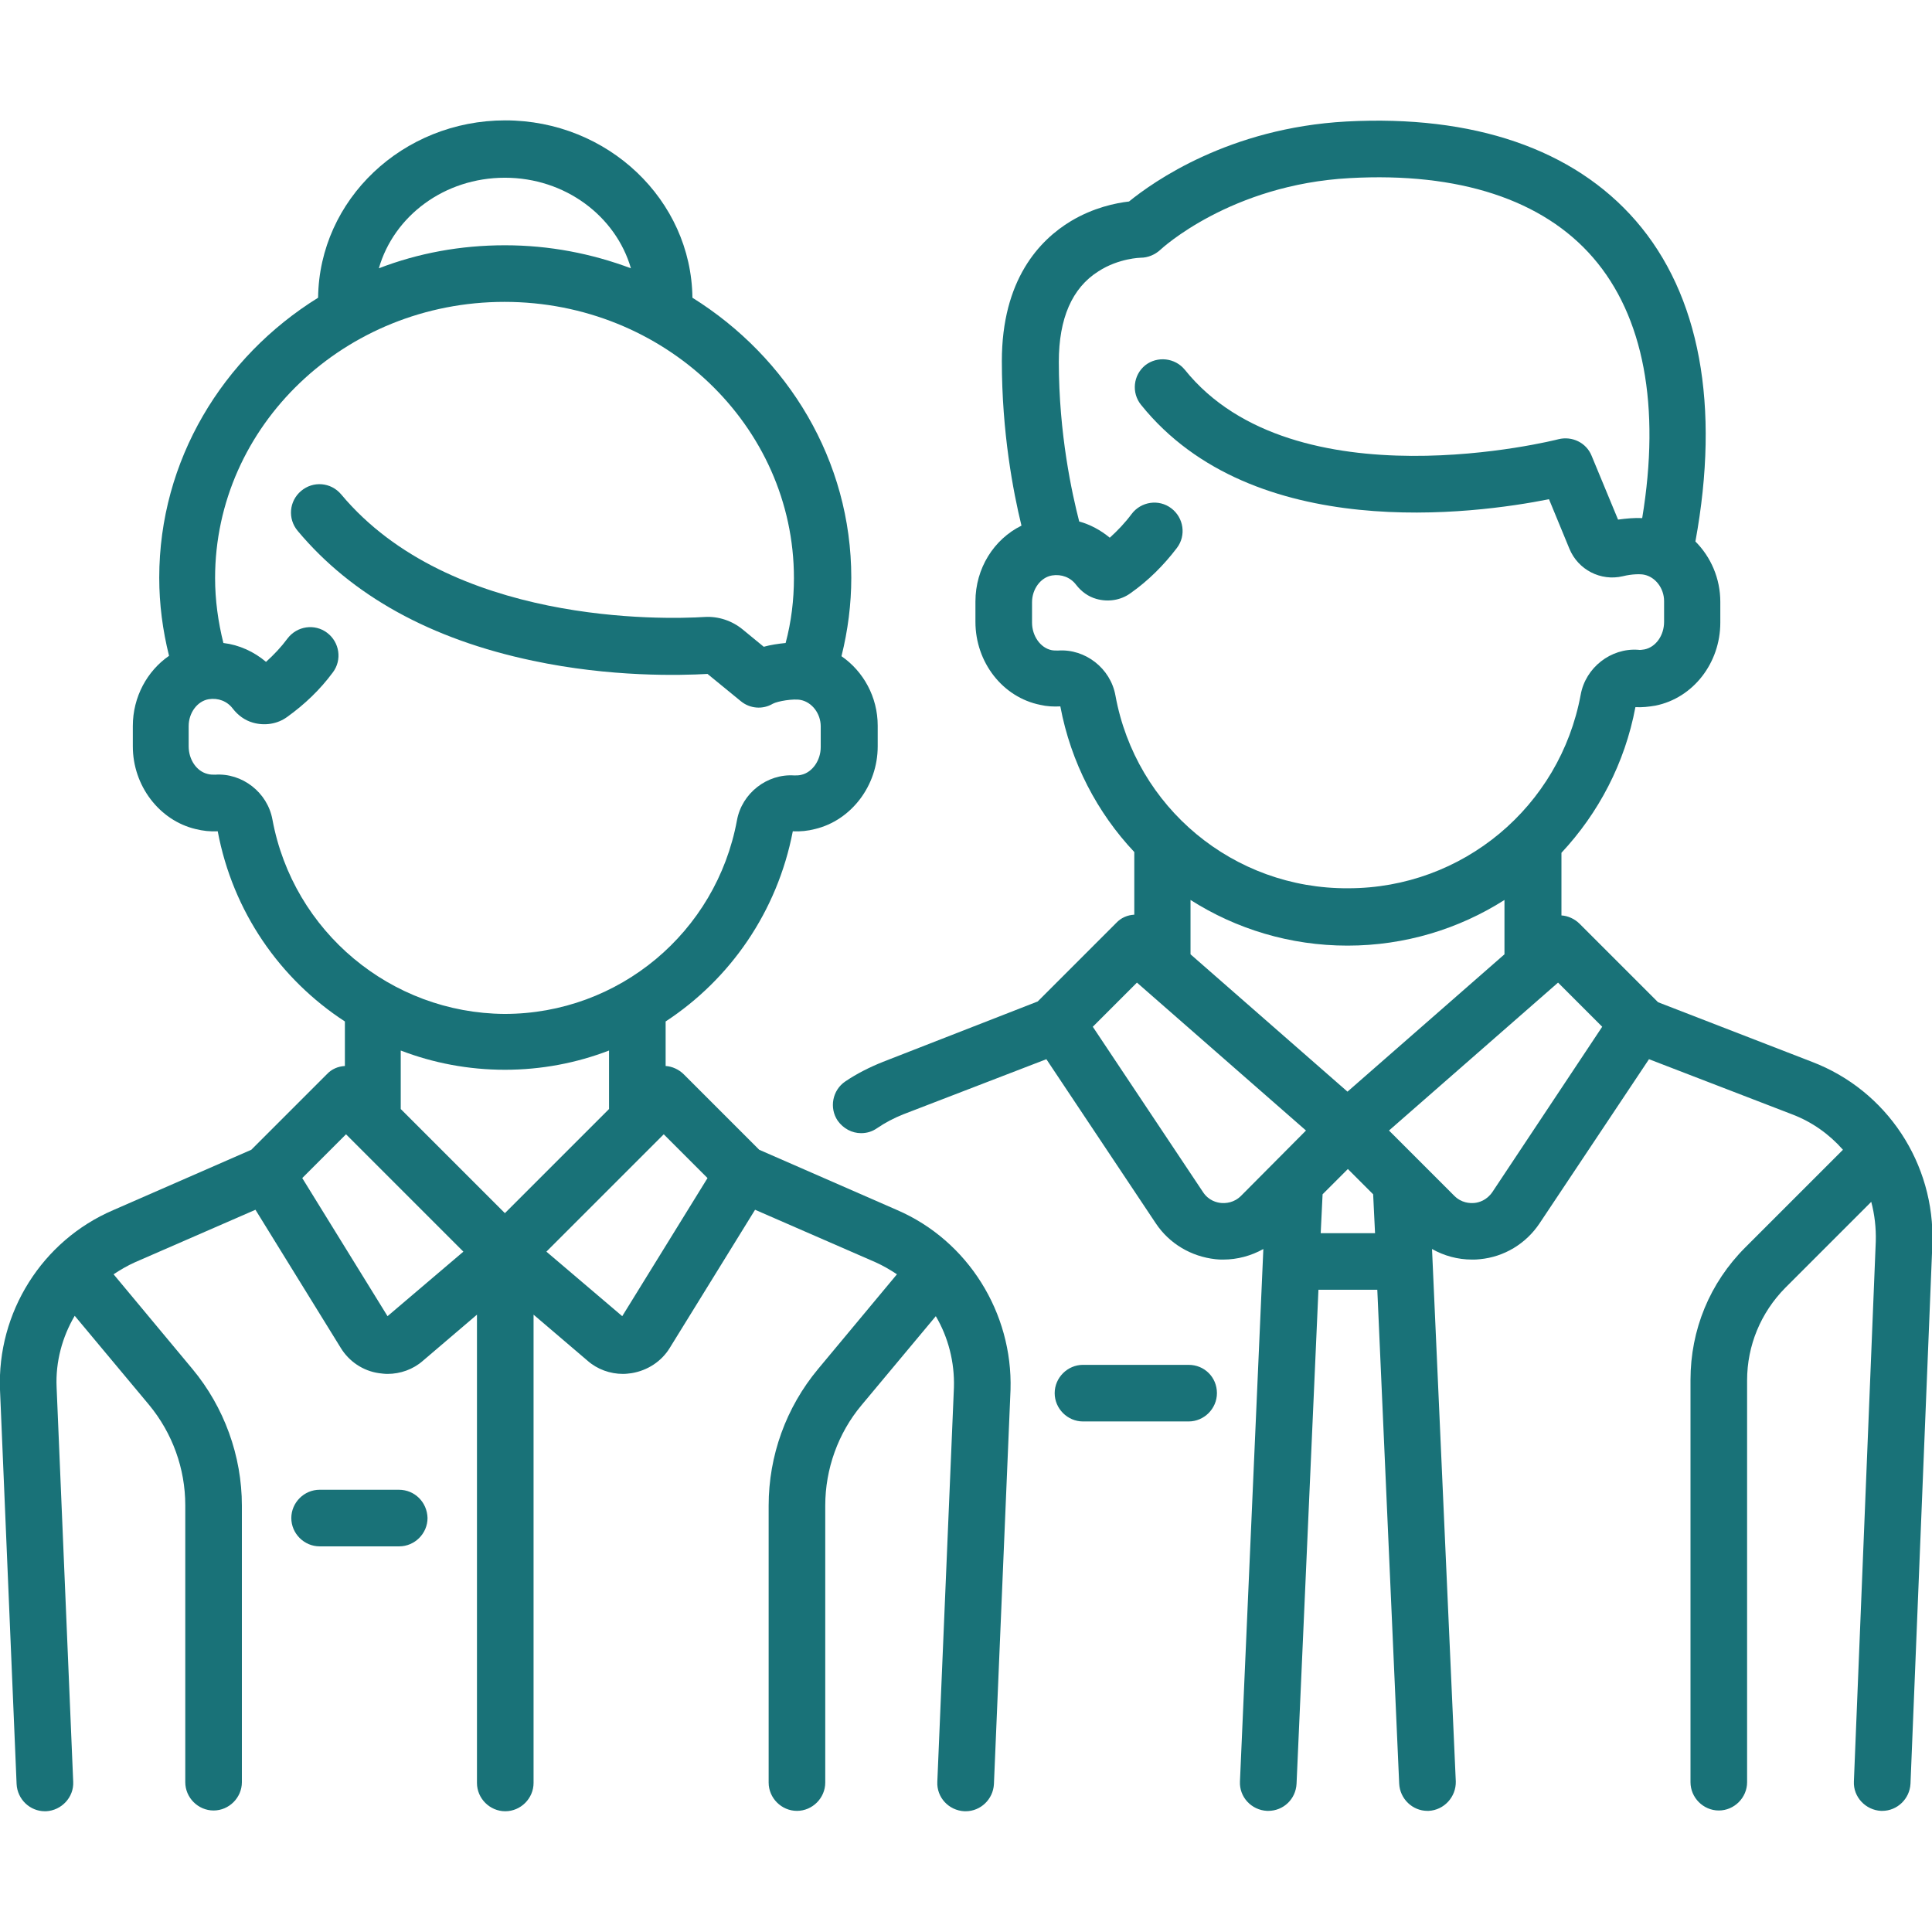
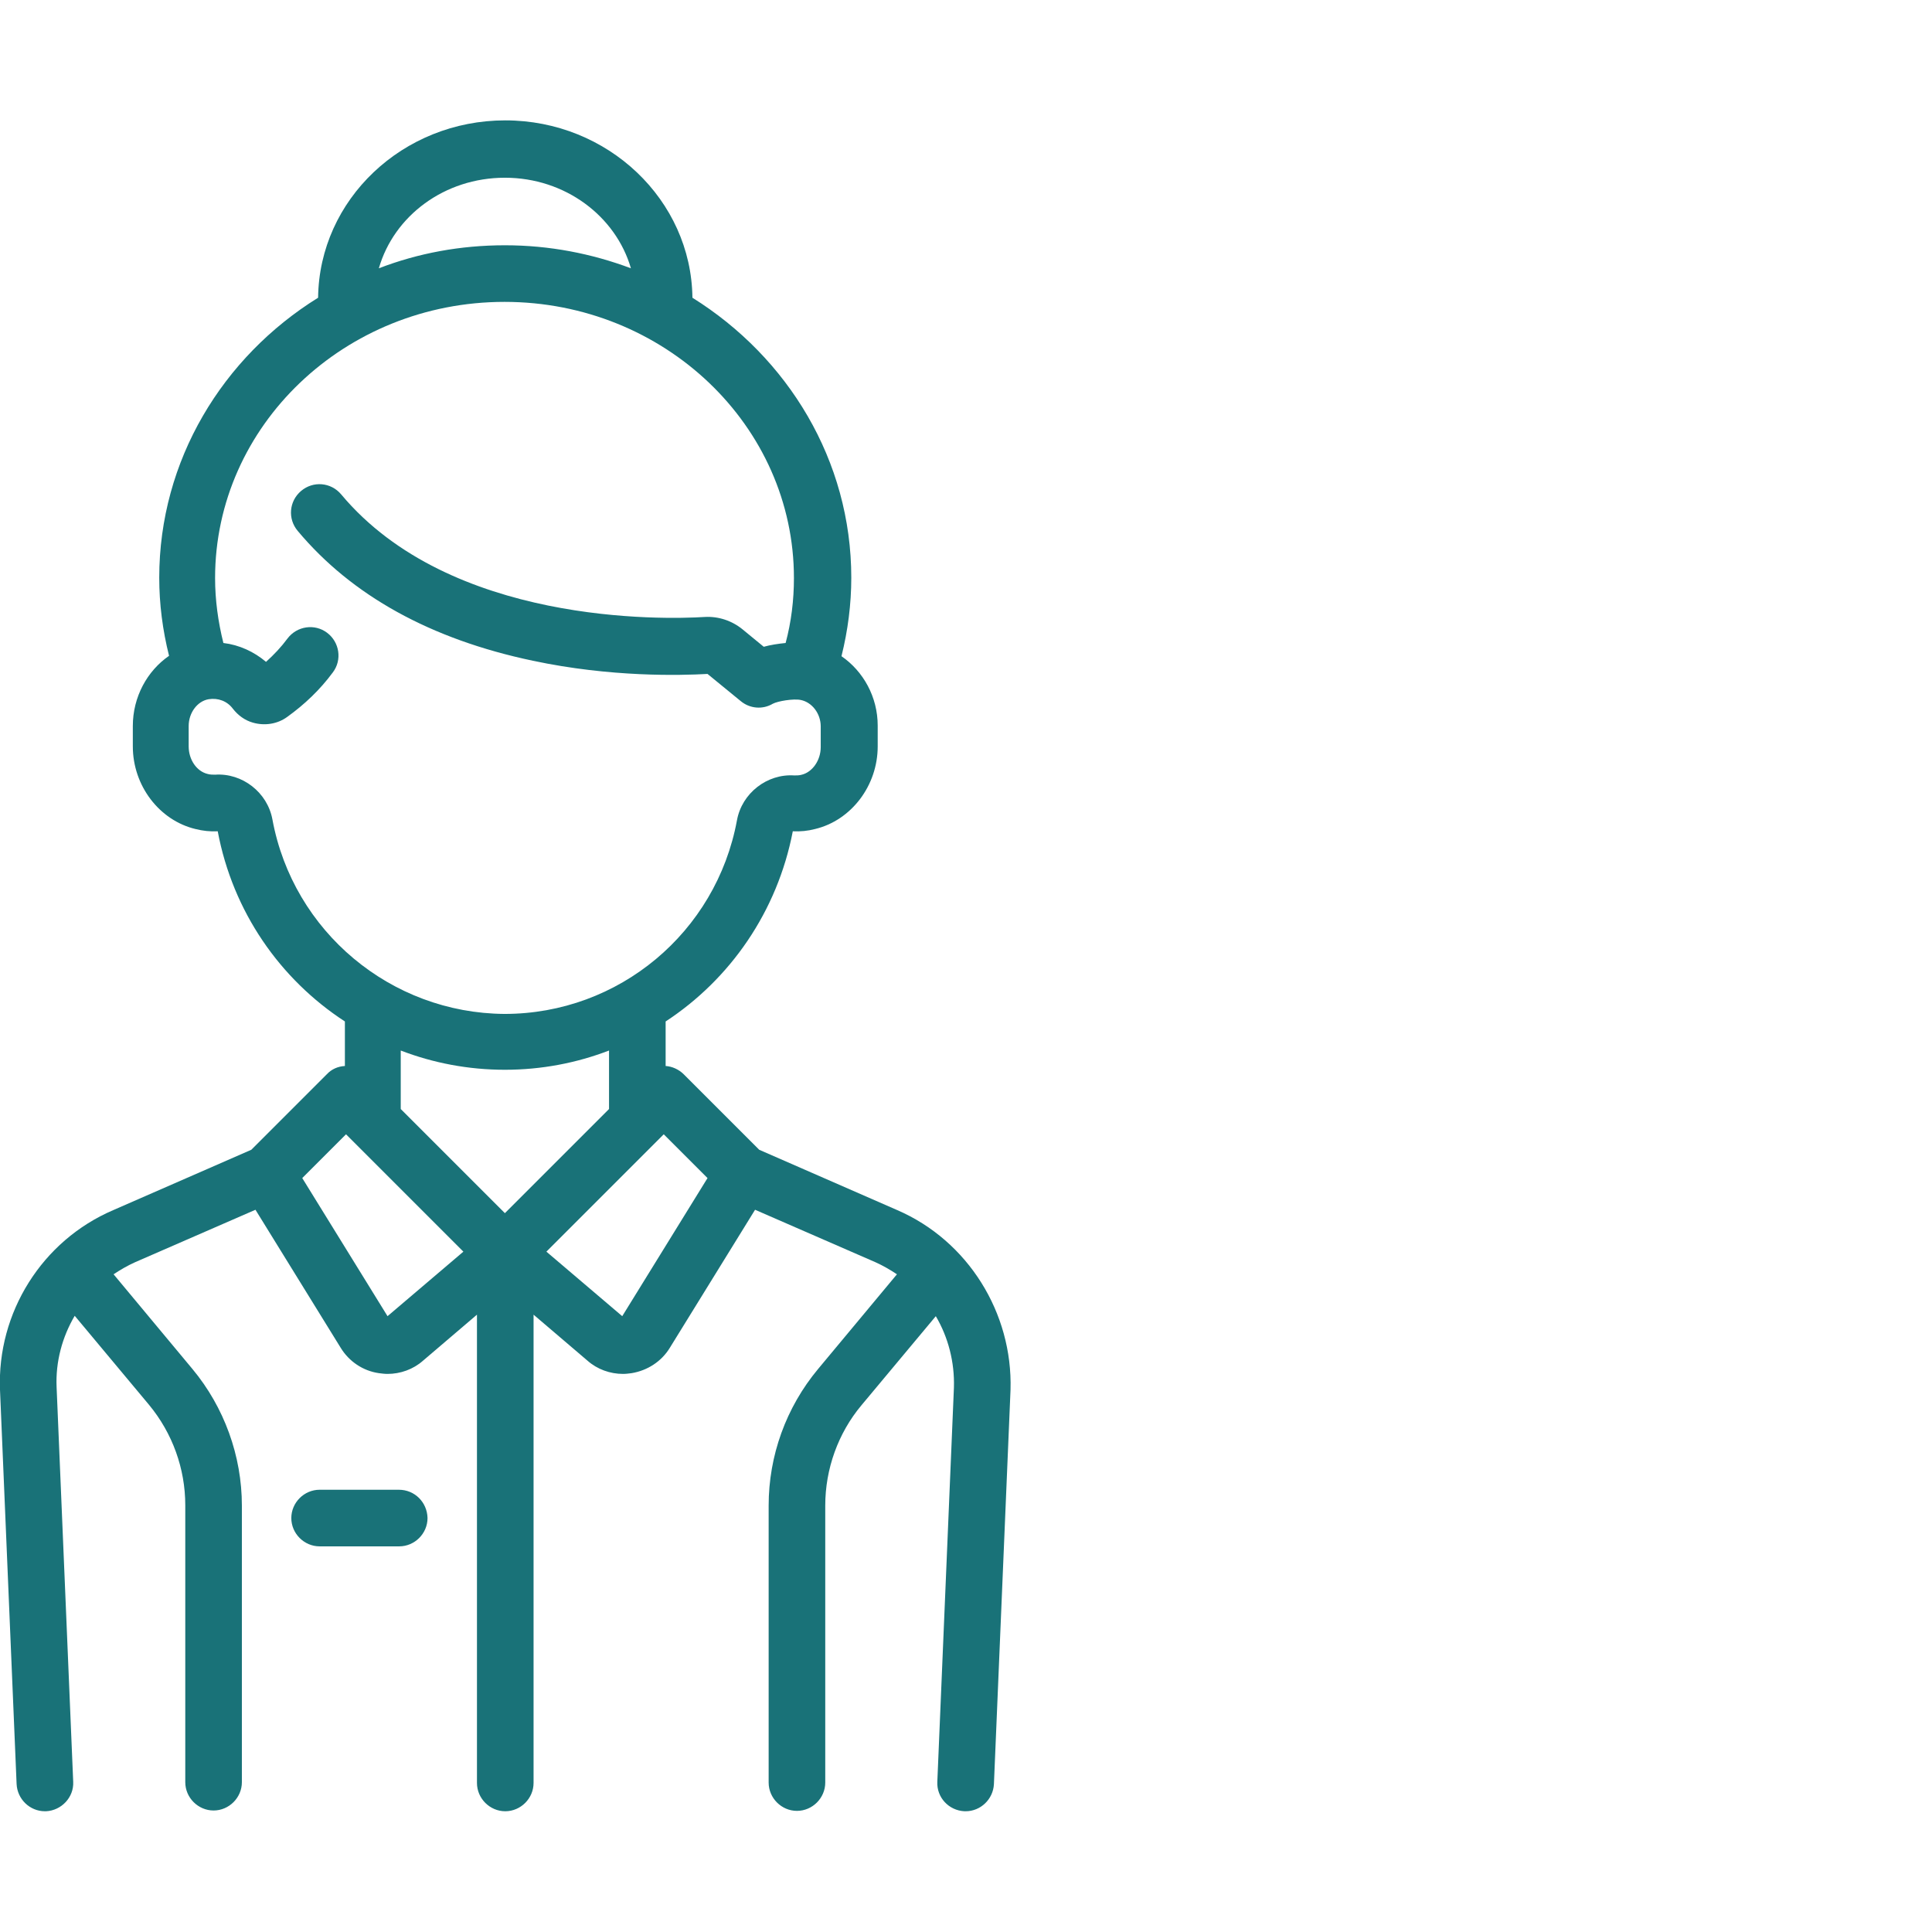
<svg xmlns="http://www.w3.org/2000/svg" version="1.1" id="Capa_1" x="0px" y="0px" viewBox="0 0 512 512" style="enable-background:new 0 0 512 512;" xml:space="preserve">
  <style type="text/css">
	.st0{fill:#197278;}
</style>
  <g>
    <g>
-       <path class="st0" d="M315,361.7H287c-4.1,0-7.5,3.4-7.5,7.5c0,4.1,3.4,7.5,7.5,7.5H315c4.1,0,7.5-3.4,7.5-7.5    C322.5,365,319.2,361.7,315,361.7z" />
-     </g>
+       </g>
  </g>
  <g>
    <g>
-       <path class="st0" d="M480.2,281.4l-40.8-15.8l-20.8-20.8c-1.3-1.3-3.1-2.1-4.8-2.2v-16.6c9.8-10.5,16.8-23.7,19.6-38.6    c1.8,0.1,3.5-0.1,5.3-0.4c10-2,17.2-11.3,17.2-22v-5.5c0-6.2-2.5-11.9-6.6-16c6.6-36,1.2-65.4-15.8-85c-16.5-19-43-28.1-76.7-26.3    c-31.1,1.7-51.2,16-57.6,21.2c-3.5,0.4-9.4,1.6-15.4,5.2c-8.3,5-18.3,15.5-18.3,37.1c0,18.9,3,34.6,5.2,43.6    c-7.3,3.6-12.2,11.3-12.2,20.1v5.4c0,10.7,7.2,20,17.2,22c1.7,0.4,3.5,0.5,5.3,0.4c2.8,14.9,9.8,28.2,19.6,38.6v16.6    c-1.8,0.1-3.5,0.8-4.8,2.2l-20.8,20.8L234,281.4c-3.5,1.4-6.9,3.1-10,5.2c-3.4,2.3-4.3,7-2,10.4c1.5,2.1,3.8,3.3,6.2,3.3    c1.5,0,2.9-0.4,4.2-1.3c2.2-1.5,4.5-2.7,7-3.7l37.9-14.6l29,43.5c3.6,5.4,9.4,8.8,15.8,9.5c0.7,0.1,1.4,0.1,2.1,0.1    c3.7,0,7.4-1,10.6-2.8l-6.2,141.1c-0.2,4.1,3,7.6,7.2,7.8c0.1,0,0.2,0,0.3,0c4,0,7.3-3.1,7.5-7.2l5.8-130.9h15.6l5.8,130.9    c0.2,4,3.5,7.2,7.5,7.2c0.1,0,0.2,0,0.3,0c4.1-0.2,7.3-3.7,7.2-7.8L379.5,331c3.2,1.8,6.8,2.8,10.6,2.8c0.7,0,1.4,0,2.1-0.1    c6.4-0.6,12.2-4.1,15.8-9.5l29-43.5l37.9,14.6c5.3,2,9.9,5.3,13.5,9.4l-25.9,25.9c-9.4,9.4-14.5,21.8-14.5,35.1v106.6    c0,4.1,3.4,7.5,7.5,7.5s7.5-3.4,7.5-7.5V365.8c0-9.2,3.6-17.9,10.1-24.5l22.8-22.8c0.9,3.4,1.3,6.9,1.2,10.5l-5.8,143.1    c-0.2,4.1,3.1,7.6,7.2,7.8c0.1,0,0.2,0,0.3,0c4,0,7.3-3.2,7.5-7.2l5.8-143.1C512.8,308.4,500.1,289,480.2,281.4z M295.6,184.3    c-1.3-7.2-8-12.4-15.2-11.9c-0.6,0-1.2,0-1.7-0.1c-3-0.6-5.2-3.8-5.2-7.3v-5.4c0-3.5,2.3-6.6,5.3-7.1c2.5-0.4,4.9,0.5,6.4,2.5    c1.4,1.8,3.2,3.1,5.3,3.7c3.1,0.9,6.5,0.4,9.1-1.5c4.7-3.3,8.8-7.4,12.3-12c2.5-3.3,1.8-8-1.5-10.5c-3.3-2.5-8-1.8-10.5,1.5    c-1.7,2.3-3.7,4.4-5.8,6.3c-2.4-2-5.2-3.5-8.1-4.3c-1.9-7.4-5.4-23.2-5.4-42.3c0-11.5,3.5-19.6,10.5-24c5.4-3.5,11.2-3.6,11.2-3.6    c1.9,0,3.8-0.8,5.2-2.1c0.2-0.2,18.6-17.3,50.2-19c28.9-1.6,51.2,5.7,64.5,21.1c13.4,15.5,17.9,39.3,13,69c-2-0.1-4.2,0.1-6.4,0.4    l-7-16.9c-1.4-3.5-5.2-5.3-8.8-4.4c-0.7,0.2-70,17.7-99-18.4c-2.6-3.2-7.3-3.7-10.5-1.2c-3.2,2.6-3.7,7.3-1.1,10.5    c29.7,36.9,88.5,28.9,108.1,25l5.4,13.1c2.3,5.6,8.3,8.7,14.2,7.3c2.4-0.6,4.7-0.6,5.6-0.4c3,0.6,5.3,3.6,5.3,7v5.5    c0,3.6-2.2,6.7-5.2,7.3c-0.6,0.1-1.2,0.2-1.7,0.1c-7.2-0.5-13.9,4.7-15.2,11.9c-5.5,29.7-31.3,51.3-61.6,51.3    C326.9,235.6,301,214,295.6,184.3z M328.9,316.9c-1.9,1.9-4.1,2-5.3,1.9c-1.1-0.1-3.3-0.6-4.8-2.9l-29.2-43.8l11.7-11.7l44.8,39.2    L328.9,316.9z M350,326.8l0.5-10.3l6.7-6.7l6.7,6.7l0.5,10.3H350z M357.1,289.3l-41.6-36.4v-14.4c12.1,7.7,26.4,12.1,41.6,12.1    s29.5-4.4,41.6-12.1v14.4L357.1,289.3z M395.5,315.9c-1.5,2.2-3.6,2.8-4.8,2.9c-1.2,0.1-3.4,0-5.3-1.9l-17.3-17.3l44.8-39.2    l11.7,11.7L395.5,315.9z" />
-     </g>
+       </g>
  </g>
  <g>
    <g>
      <path class="st0" d="M237.8,320.7l-36.6-16l-20-20c-1.3-1.3-3.1-2.1-4.8-2.2v-11.8c17.1-11.2,29.6-29.1,33.7-50.4    c2,0.1,4-0.1,5.9-0.6c9.6-2.3,16.6-11.5,16.6-21.9v-5.5c0-7.6-3.8-14.4-9.6-18.4c1.7-6.8,2.6-13.8,2.6-20.8    c0-31.1-16.8-58.4-42.1-74.2c-0.3-25.9-22.4-47-49.6-47s-49.3,21-49.6,47c-25.3,15.7-42.1,43.1-42.1,74.2c0,7,0.9,13.9,2.6,20.7    c-5.8,4-9.6,10.9-9.6,18.6v5.4c0,10.4,7,19.6,16.6,21.9c2,0.5,3.9,0.7,5.9,0.6c4,21.3,16.5,39.2,33.7,50.4v11.8    c-1.8,0.1-3.5,0.8-4.8,2.2l-20,20l-36.6,16C11.1,328.8-0.8,347.9,0,368.3l4.4,104.5c0.2,4,3.5,7.2,7.5,7.2c0.1,0,0.2,0,0.3,0    c4.1-0.2,7.4-3.7,7.2-7.8L15,367.6c-0.3-6.7,1.5-13.3,4.8-18.9l19.7,23.6c6.2,7.5,9.6,16.9,9.6,26.6v73.4c0,4.1,3.4,7.5,7.5,7.5    s7.5-3.4,7.5-7.5V399c0-13.2-4.7-26.1-13.1-36.2l-20.9-25.1c1.8-1.2,3.7-2.3,5.7-3.2l31.9-13.9l22.6,36.6    c2.2,3.6,5.9,6.1,10.1,6.7c0.8,0.1,1.5,0.2,2.3,0.2c3.4,0,6.8-1.2,9.4-3.5l14.3-12.2v124.1c0,4.1,3.4,7.5,7.5,7.5s7.5-3.4,7.5-7.5    V348.4l14.3,12.2c2.6,2.3,6,3.5,9.4,3.5c0.8,0,1.5-0.1,2.3-0.2c4.2-0.7,7.9-3.1,10.1-6.7l22.6-36.6l31.9,13.9c2,0.9,3.9,2,5.7,3.2    l-20.9,25.1c-8.5,10.2-13.1,23-13.1,36.2v73.4c0,4.1,3.4,7.5,7.5,7.5s7.5-3.4,7.5-7.5V399c0-9.7,3.4-19.2,9.6-26.6l19.7-23.6    c3.3,5.6,5,12.2,4.8,18.9l-4.4,104.5c-0.2,4.1,3,7.6,7.2,7.8c0.1,0,0.2,0,0.3,0c4,0,7.3-3.2,7.5-7.2l4.4-104.5    C268.4,347.9,256.5,328.8,237.8,320.7z M133.8,47.1c16,0,29.4,10.2,33.4,24c-10.4-3.9-21.6-6.1-33.4-6.1s-23,2.1-33.4,6.1    C104.4,57.2,117.8,47.1,133.8,47.1z M72.2,217.2c-1.3-7.2-8-12.4-15.2-11.9c-0.6,0-1.3,0-2-0.2c-2.9-0.7-5-3.8-5-7.3v-5.4    c0-3.5,2.3-6.6,5.3-7.1c2.5-0.4,4.9,0.5,6.4,2.5c1.4,1.8,3.2,3.1,5.3,3.7c3.1,0.9,6.5,0.4,9.1-1.5c4.6-3.3,8.7-7.2,12.1-11.8    c2.5-3.3,1.8-8-1.5-10.5c-3.3-2.5-8-1.8-10.5,1.5c-1.7,2.3-3.6,4.3-5.7,6.2c-3.2-2.7-7.1-4.5-11.3-5c-1.4-5.6-2.2-11.4-2.2-17.2    c0-40.4,34.4-73.2,76.7-73.2c42.3,0,76.7,32.8,76.7,73.2c0,5.8-0.7,11.6-2.2,17.2c-2,0.2-4,0.5-5.8,1l-5.6-4.6    c-2.8-2.3-6.4-3.5-10-3.3c-11,0.7-67.5,2.1-96.4-32.5c-2.7-3.2-7.4-3.6-10.6-0.9c-3.2,2.7-3.6,7.4-0.9,10.6    c14.3,17.1,35.2,28.7,62.3,34.4c20.7,4.4,39.1,3.9,46.3,3.5l8.8,7.2c2.4,2,5.8,2.3,8.5,0.7c1.3-0.7,5.5-1.4,7.4-1    c3,0.6,5.3,3.6,5.3,7v5.5c0,3.5-2.2,6.6-5,7.3c-0.7,0.2-1.3,0.2-2,0.2c-7.2-0.5-13.9,4.7-15.2,11.9c-5.5,29.7-31.3,51.3-61.6,51.3    C103.6,268.5,77.7,246.9,72.2,217.2z M102.7,348.8l-22.6-36.6l11.6-11.6l31.1,31.1L102.7,348.8z M133.8,321.5l-27.6-27.6v-15.5    c8.6,3.3,17.9,5.1,27.6,5.1s19-1.8,27.6-5.1v15.5L133.8,321.5z M164.9,348.8l-20.1-17.1l31.1-31.1l11.6,11.6L164.9,348.8z" />
    </g>
  </g>
  <g>
    <g>
      <path class="st0" d="M105.7,394.8h-21c-4.1,0-7.5,3.4-7.5,7.5s3.4,7.5,7.5,7.5h21.1c4.1,0,7.5-3.4,7.5-7.5    C113.2,398.1,109.9,394.8,105.7,394.8z" />
    </g>
  </g>
</svg>